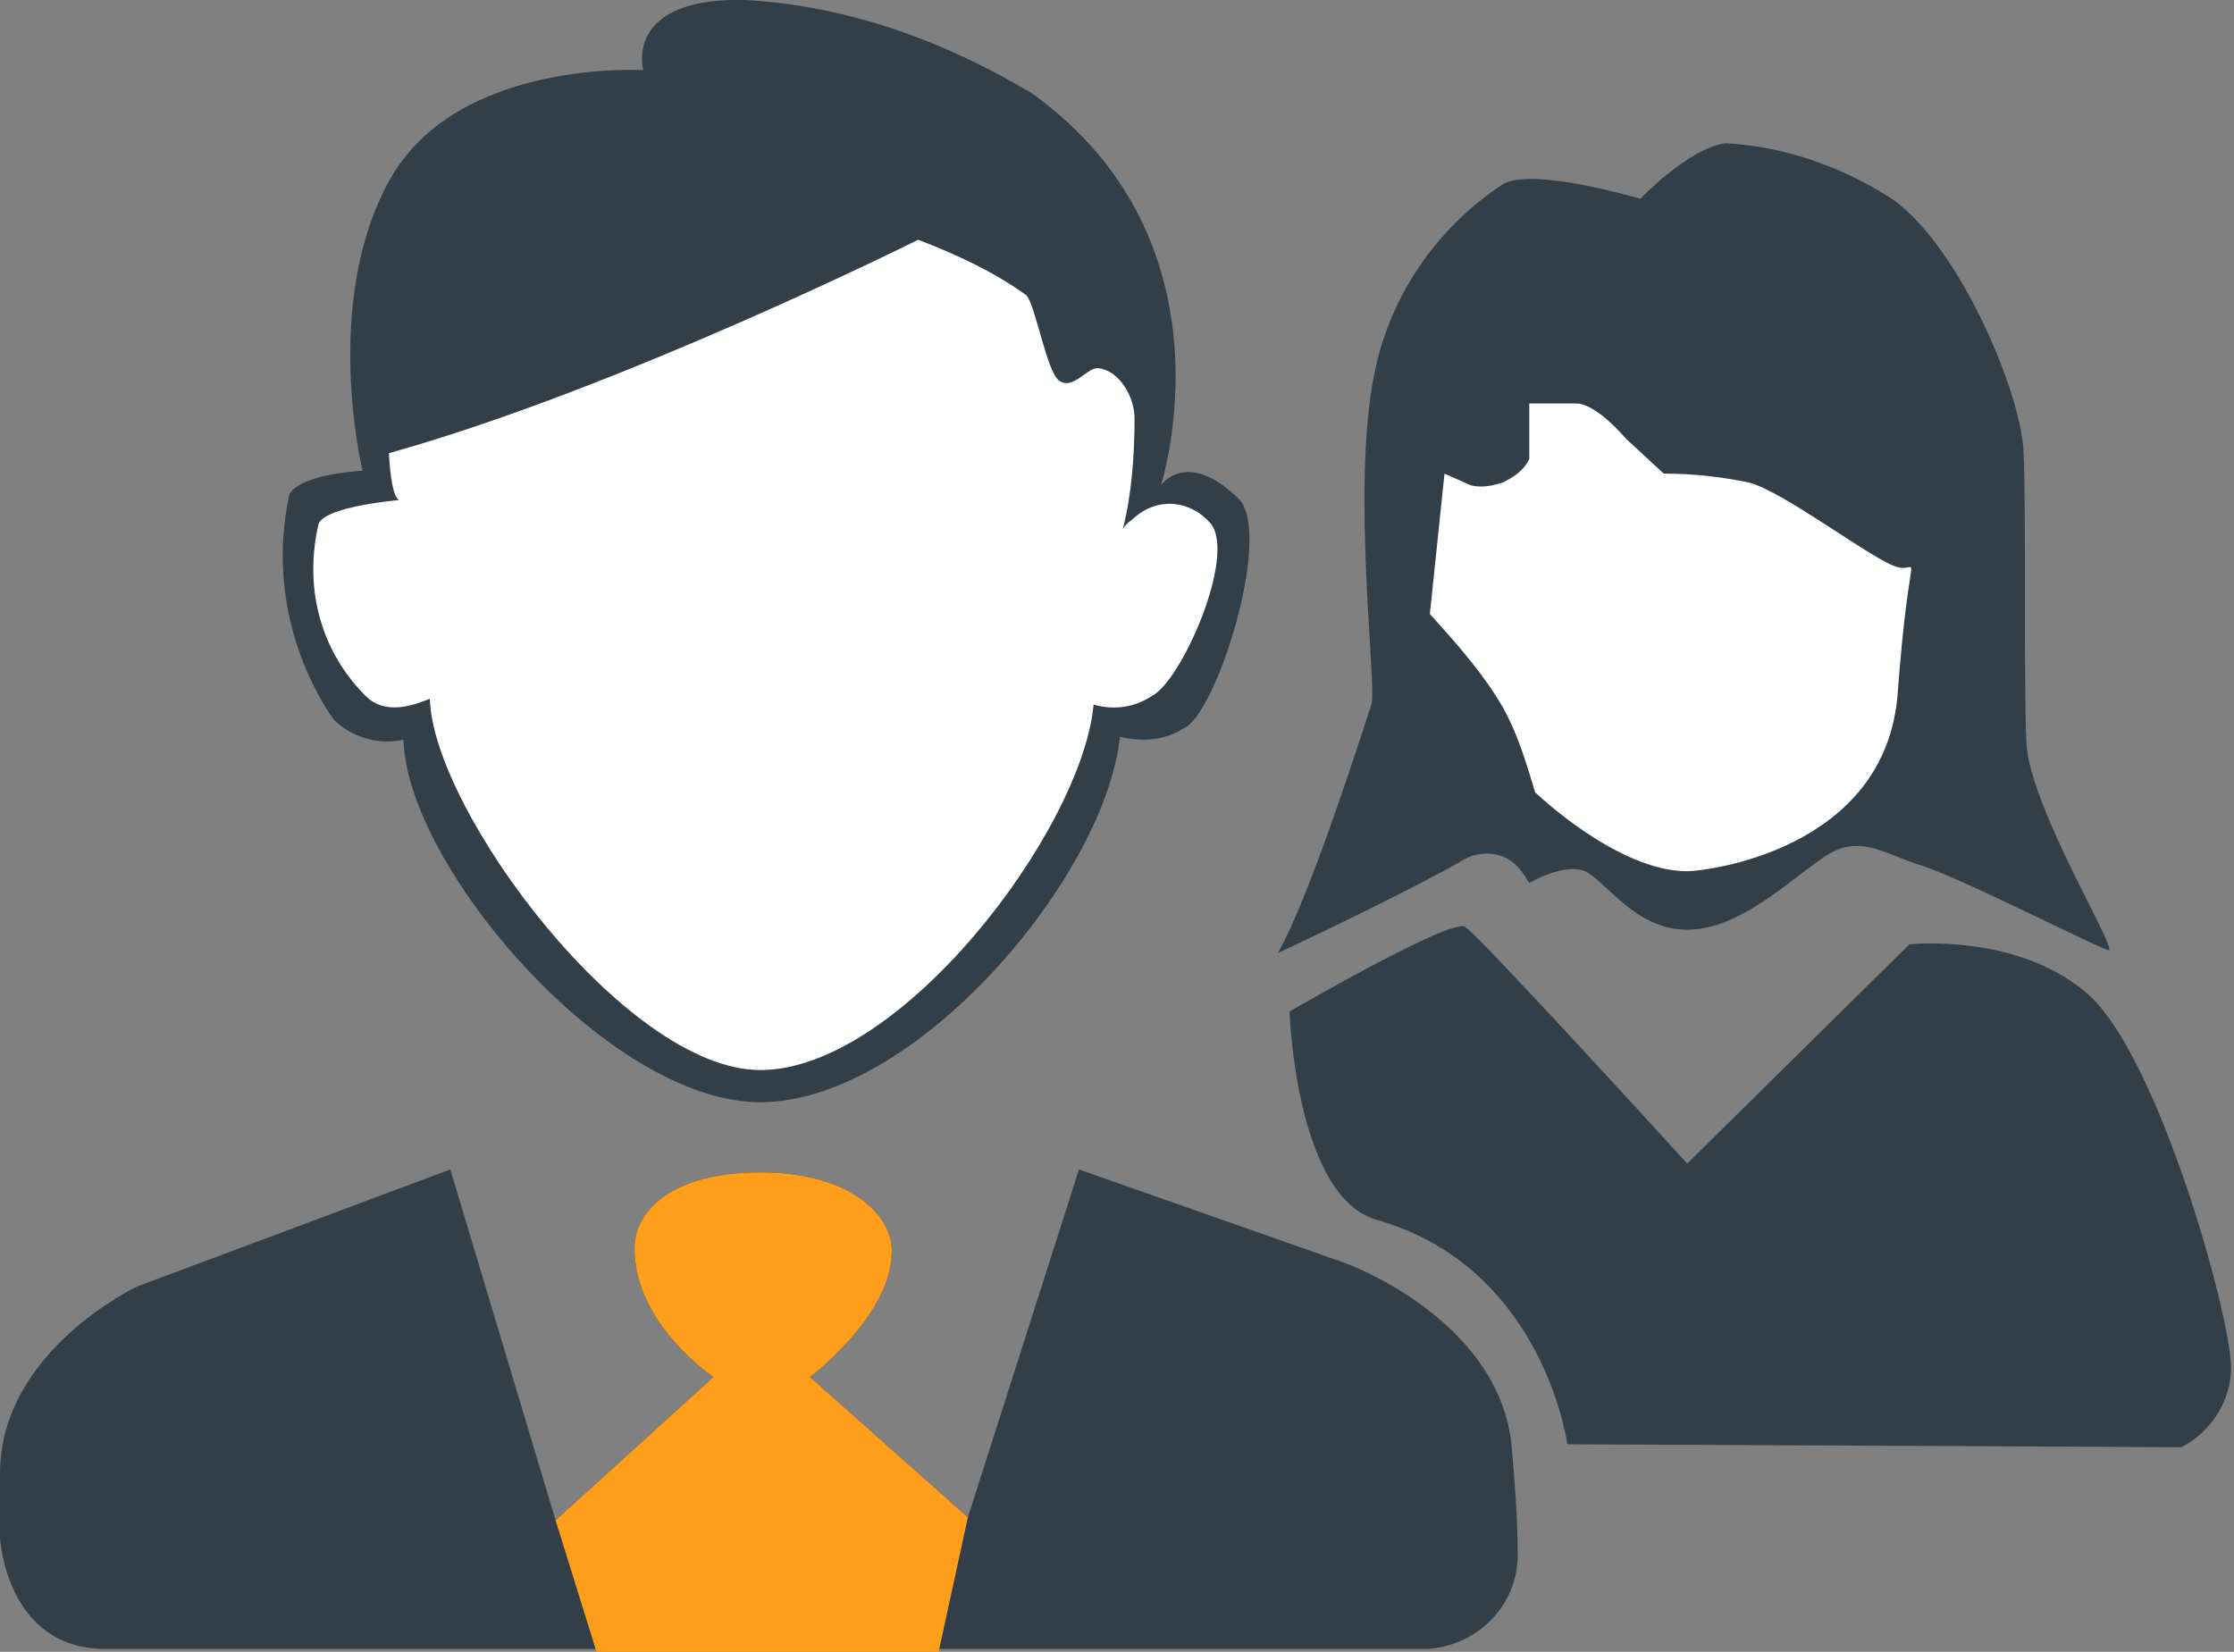
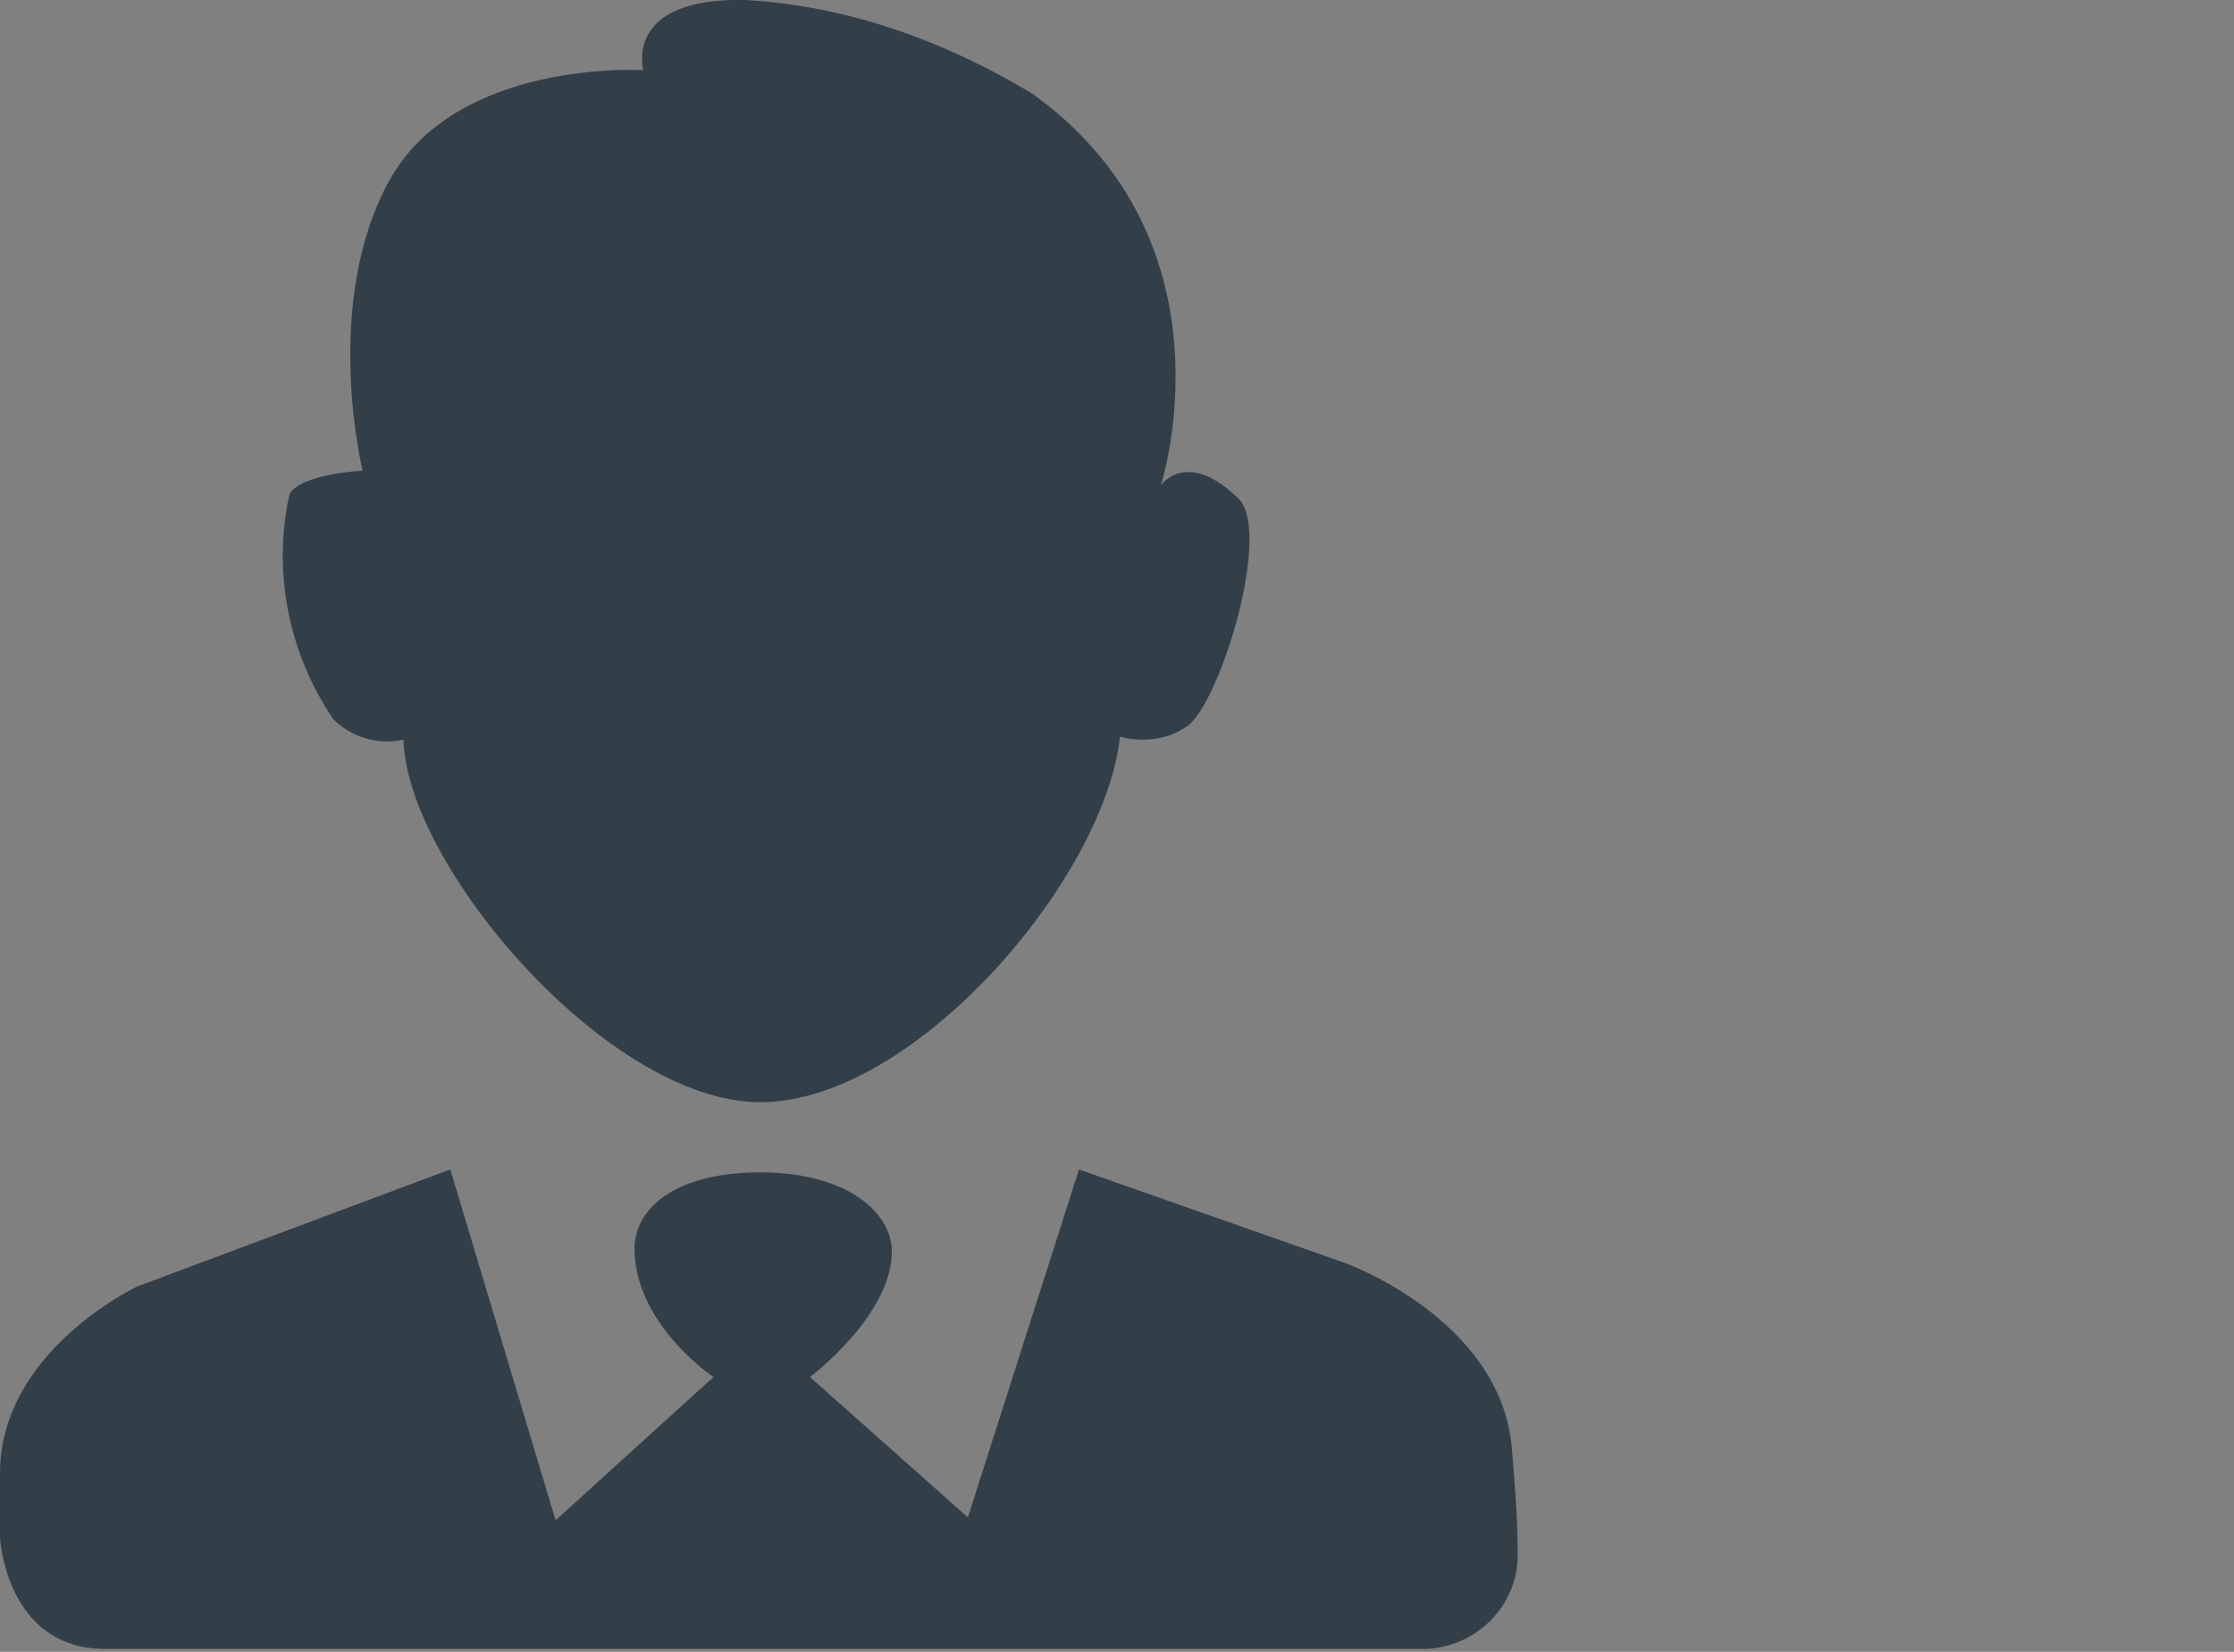
<svg xmlns="http://www.w3.org/2000/svg" version="1.1" id="Layer_1" x="0px" y="0px" viewBox="0 0 76.4 56.5" style="enable-background:new 0 0 76.4 56.5;" xml:space="preserve">
  <rect x="0" y="0" width="76.4" height="56.5" fill="#808080" stroke="none" />
  <style type="text/css">
	.st0{fill:#333F48;}
	.st1{fill:#FF9E1B;}
	.st2{fill:#FFFFFF;}
</style>
  <title>HSO icon-149</title>
  <path class="st0" d="M15.4,40l3.6,12l5.4-4.9c0,0-2.7-1.8-2.7-4.4c0-1.3,1.3-2.6,4.3-2.6s4.5,1.4,4.5,2.7c0,2.2-2.8,4.3-2.8,4.3  l5.4,4.8L36.9,40l9.1,3.2c0,0,5.3,1.9,5.7,6.3c0.1,1.2,0.2,2.4,0.2,3.5c0.1,1.8-1.3,3.3-3.1,3.4c-0.2,0-0.3,0-0.5,0H3.6  c-3.4,0-3.6-3.8-3.6-3.8v-2.2C0,46.2,4.7,44,4.7,44L15.4,40z" />
-   <path class="st1" d="M20.4,56.5L19,52l5.4-4.9c0,0-2.7-1.8-2.7-4.4c0-1.3,1.3-2.6,4.3-2.6s4.5,1.4,4.5,2.7c0,2.2-2.8,4.3-2.8,4.3  l5.4,4.8l-1,4.6H20.4z" />
  <path class="st0" d="M22,2.4c0,0-6.4-0.4-8.7,3.8s-0.9,9.9-0.9,9.9s-2.1,0.1-2.5,0.8c-0.6,2.7,0,5.5,1.5,7.7  c0.6,0.6,1.5,0.9,2.4,0.7c0.1,4.3,7,12.4,12.2,12.4c5.3,0,11.8-7.7,12.3-12.5c0.8,0.2,1.6,0.1,2.2-0.3c1.1-0.5,3-6.5,1.9-7.8  c-1.8-1.8-2.7-0.5-2.7-0.5s2.7-8.3-4.4-13.4c-3-1.8-6.3-3-9.8-3.2C21.3-0.1,22,2.4,22,2.4z" />
-   <path class="st2" d="M13.3,15.5c0.1,1.8,0.4,1.6,0.4,1.6s-2.5,0.2-2.8,0.8c-0.5,2.1,0,4.3,1.6,5.9c0.7,0.7,1.7,0.3,2.2,0.1  c0.1,3.8,6.7,12.7,11.3,12.7c4.8,0,11-8.2,11.4-12.5c0.7,0.2,1.4,0.1,2-0.3c1-0.5,2.9-4.8,2-5.9c-0.7-0.8-1.8-0.9-2.6-0.2  c-0.1,0.1-0.3,0.2-0.4,0.4c0.3-1.2,0.4-2.5,0.4-3.8c0-0.7-0.5-1.6-1.2-1.7c-0.4-0.1-0.9,0.8-1.4,0.4c-0.4-0.3-0.8-2.6-1.1-2.9  c-1.1-0.8-2.4-1.4-3.7-1.9C31.4,8.2,21.2,13.3,13.3,15.5z" />
-   <path class="st0" d="M44.1,34.6c0,0,5.5-3.2,6-2.9s7.6,8.1,7.6,8.1l7.6-7.5c0,0,3.7-0.4,6.1,1.7s4.9,11,4.9,12.8  c0,1.1-0.7,2.2-1.7,2.7l-21-0.1c0,0-0.8-6.1-6.6-7.7C44.3,40.8,44.1,34.6,44.1,34.6z" />
-   <path class="st0" d="M56.1,6.8c0,0-3.7-1.1-4.7-0.5c-2.3,1.5-3.9,3.9-4.4,6.5c-0.8,3.9,0.1,10.7-0.1,11.3s-2.1,6.6-3.2,8.5  c1.5-0.7,4.4-2.1,6.2-3.1c0.7-0.5,1.7-0.4,2.2,0.4c0.1,0.1,0.1,0.2,0.2,0.3c0,0,1.2-0.7,1.9-0.4s1.7,2,3.5,2s3.5-1.7,4.7-2.5  s2-0.1,3.3,0.3s6,2.8,6.4,2.9s-2.7-4.9-2.8-7.1s0-8-0.1-10s-2.2-7-4.5-8.6c-1.7-1.1-3.7-1.8-5.7-1.9C57.7,5.1,56.1,6.8,56.1,6.8z" />
-   <path class="st2" d="M57.7,29.8c0.6,0,6.8-0.7,7.2-6.1s0.8-4.1,0-4.3s-3.9-2.6-5.1-2.9c-1-0.2-1.9-0.3-2.9-0.3L55.6,15  c0,0-1-1.2-1.7-1.2h-1.6v1.9c-0.2,0.4-0.5,0.6-0.9,0.8c-0.3,0.1-0.7,0.2-1.1,0.1l-0.9-0.4L48.9,21c0.9,1,1.8,2,2.5,3.2  c0.5,0.9,0.8,1.9,1.1,2.9C52.5,27.1,55.3,29.8,57.7,29.8z" />
</svg>